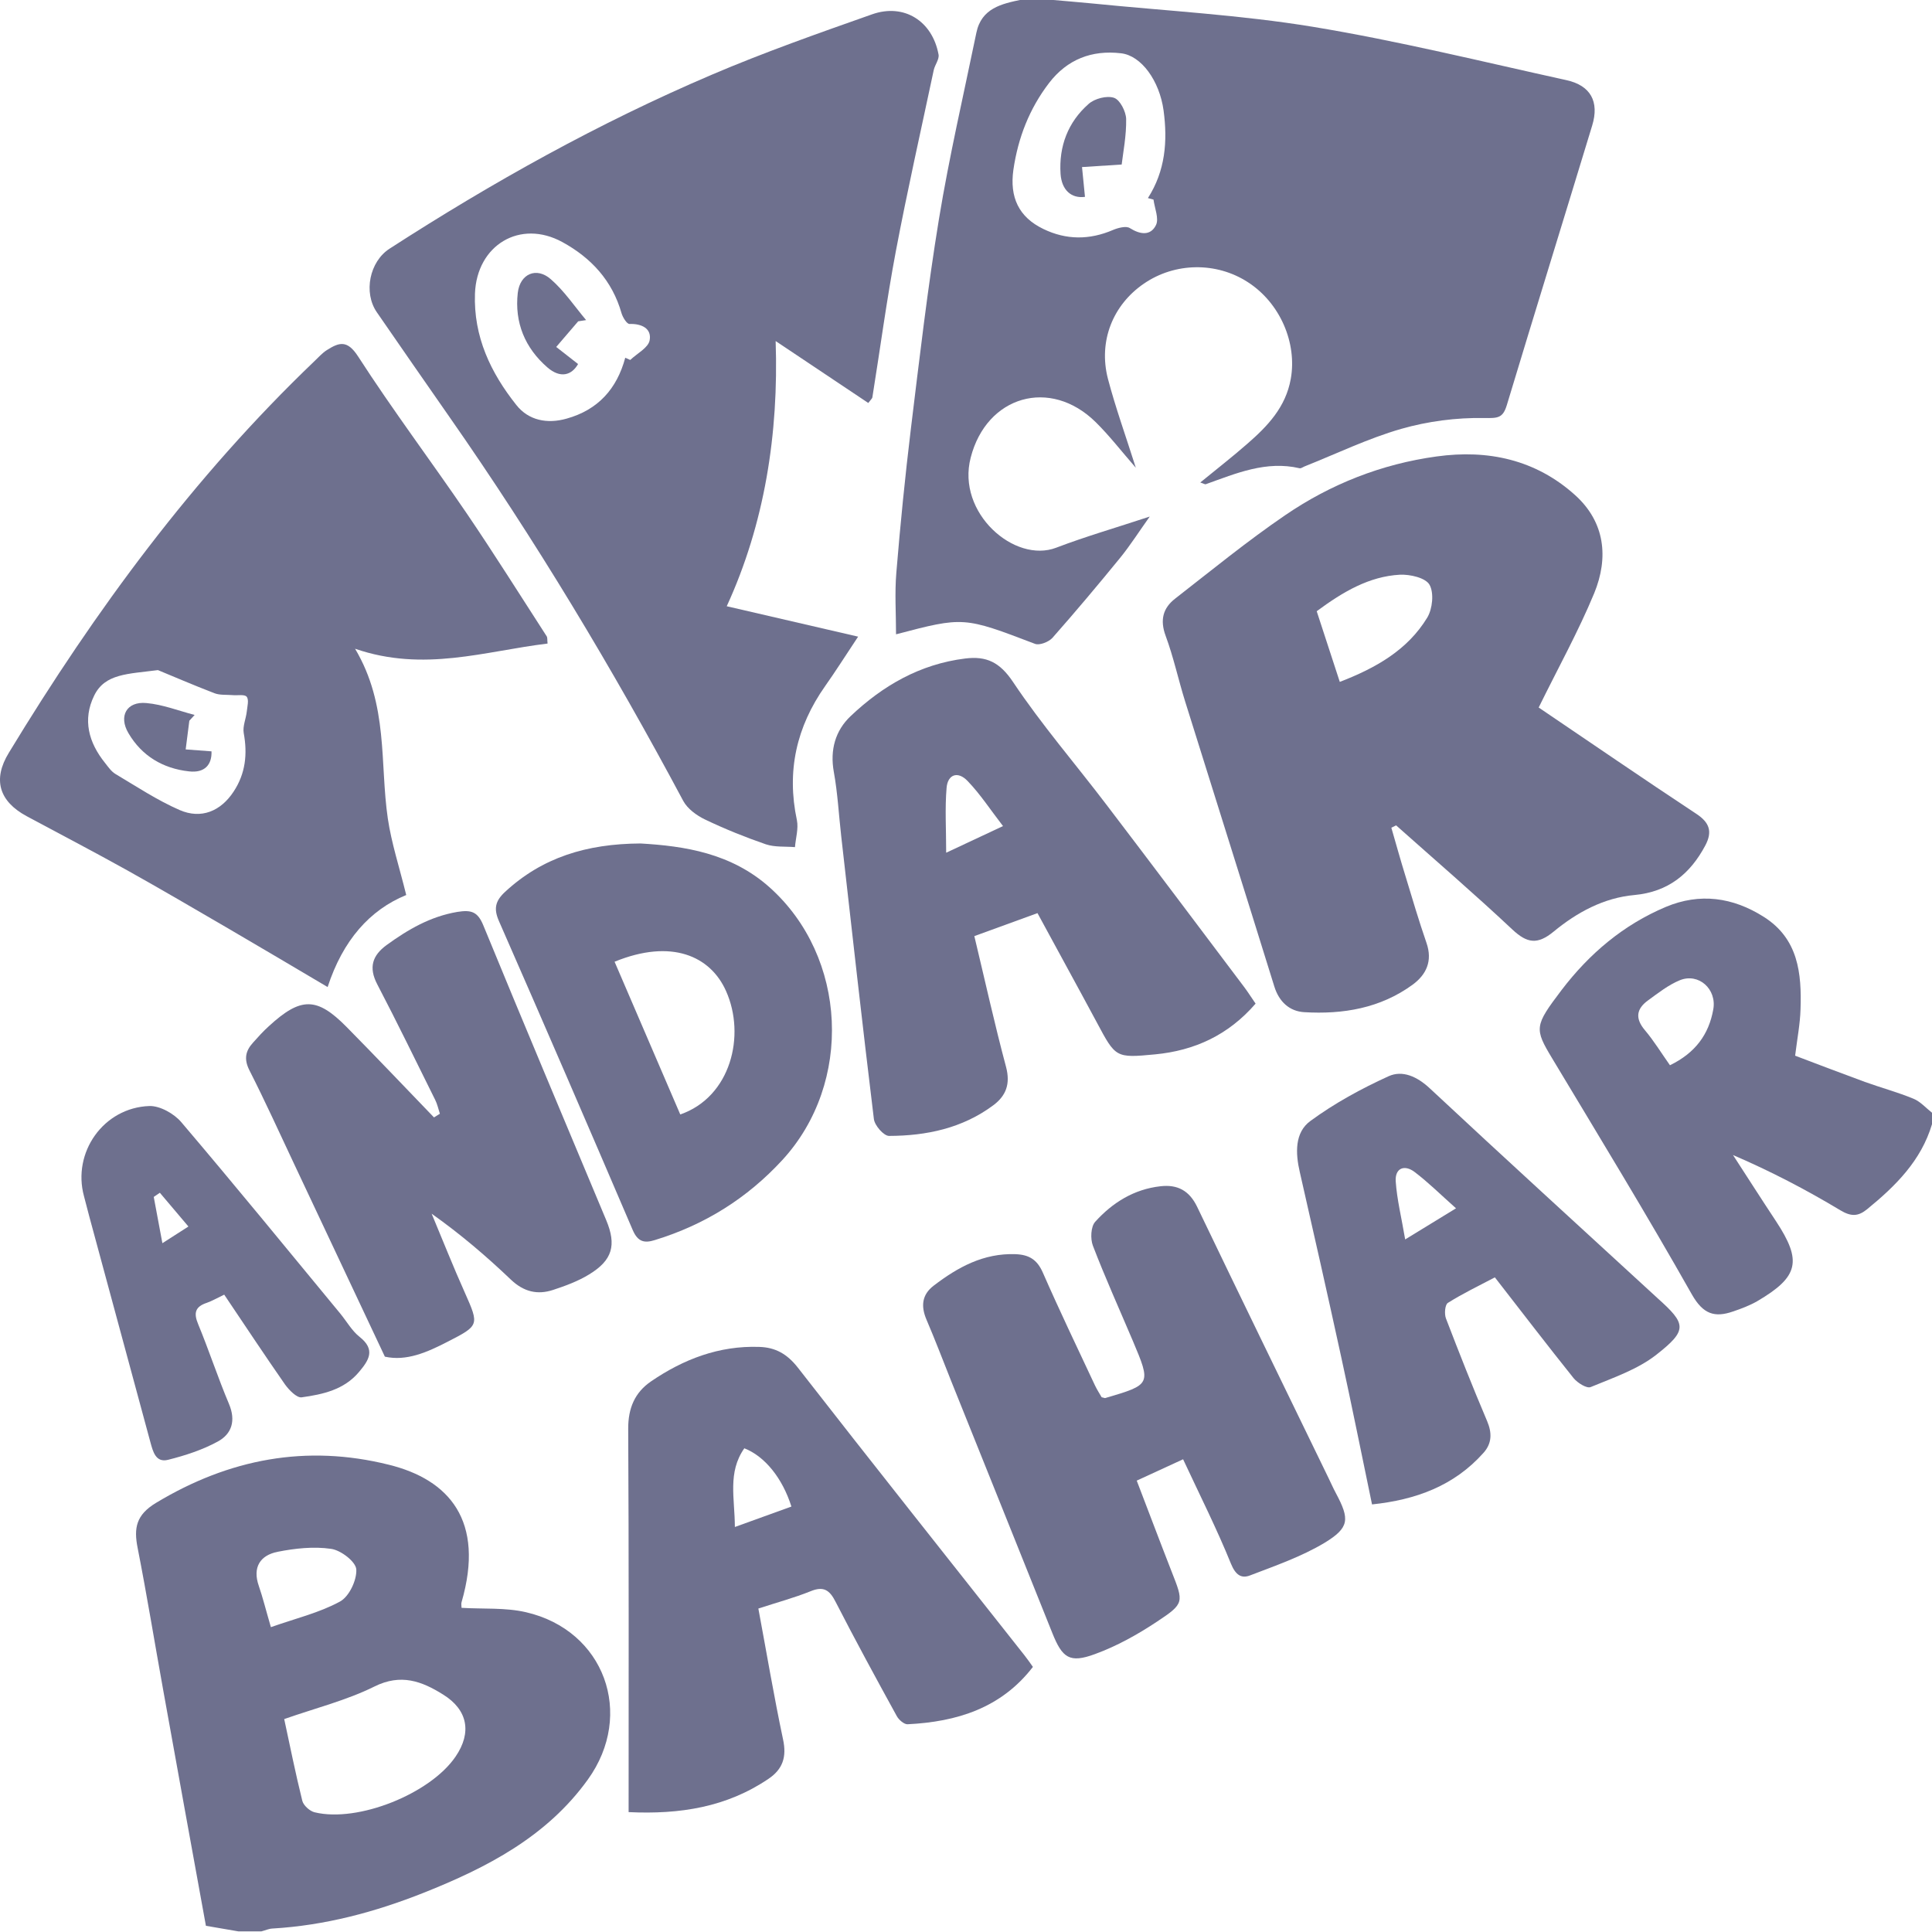
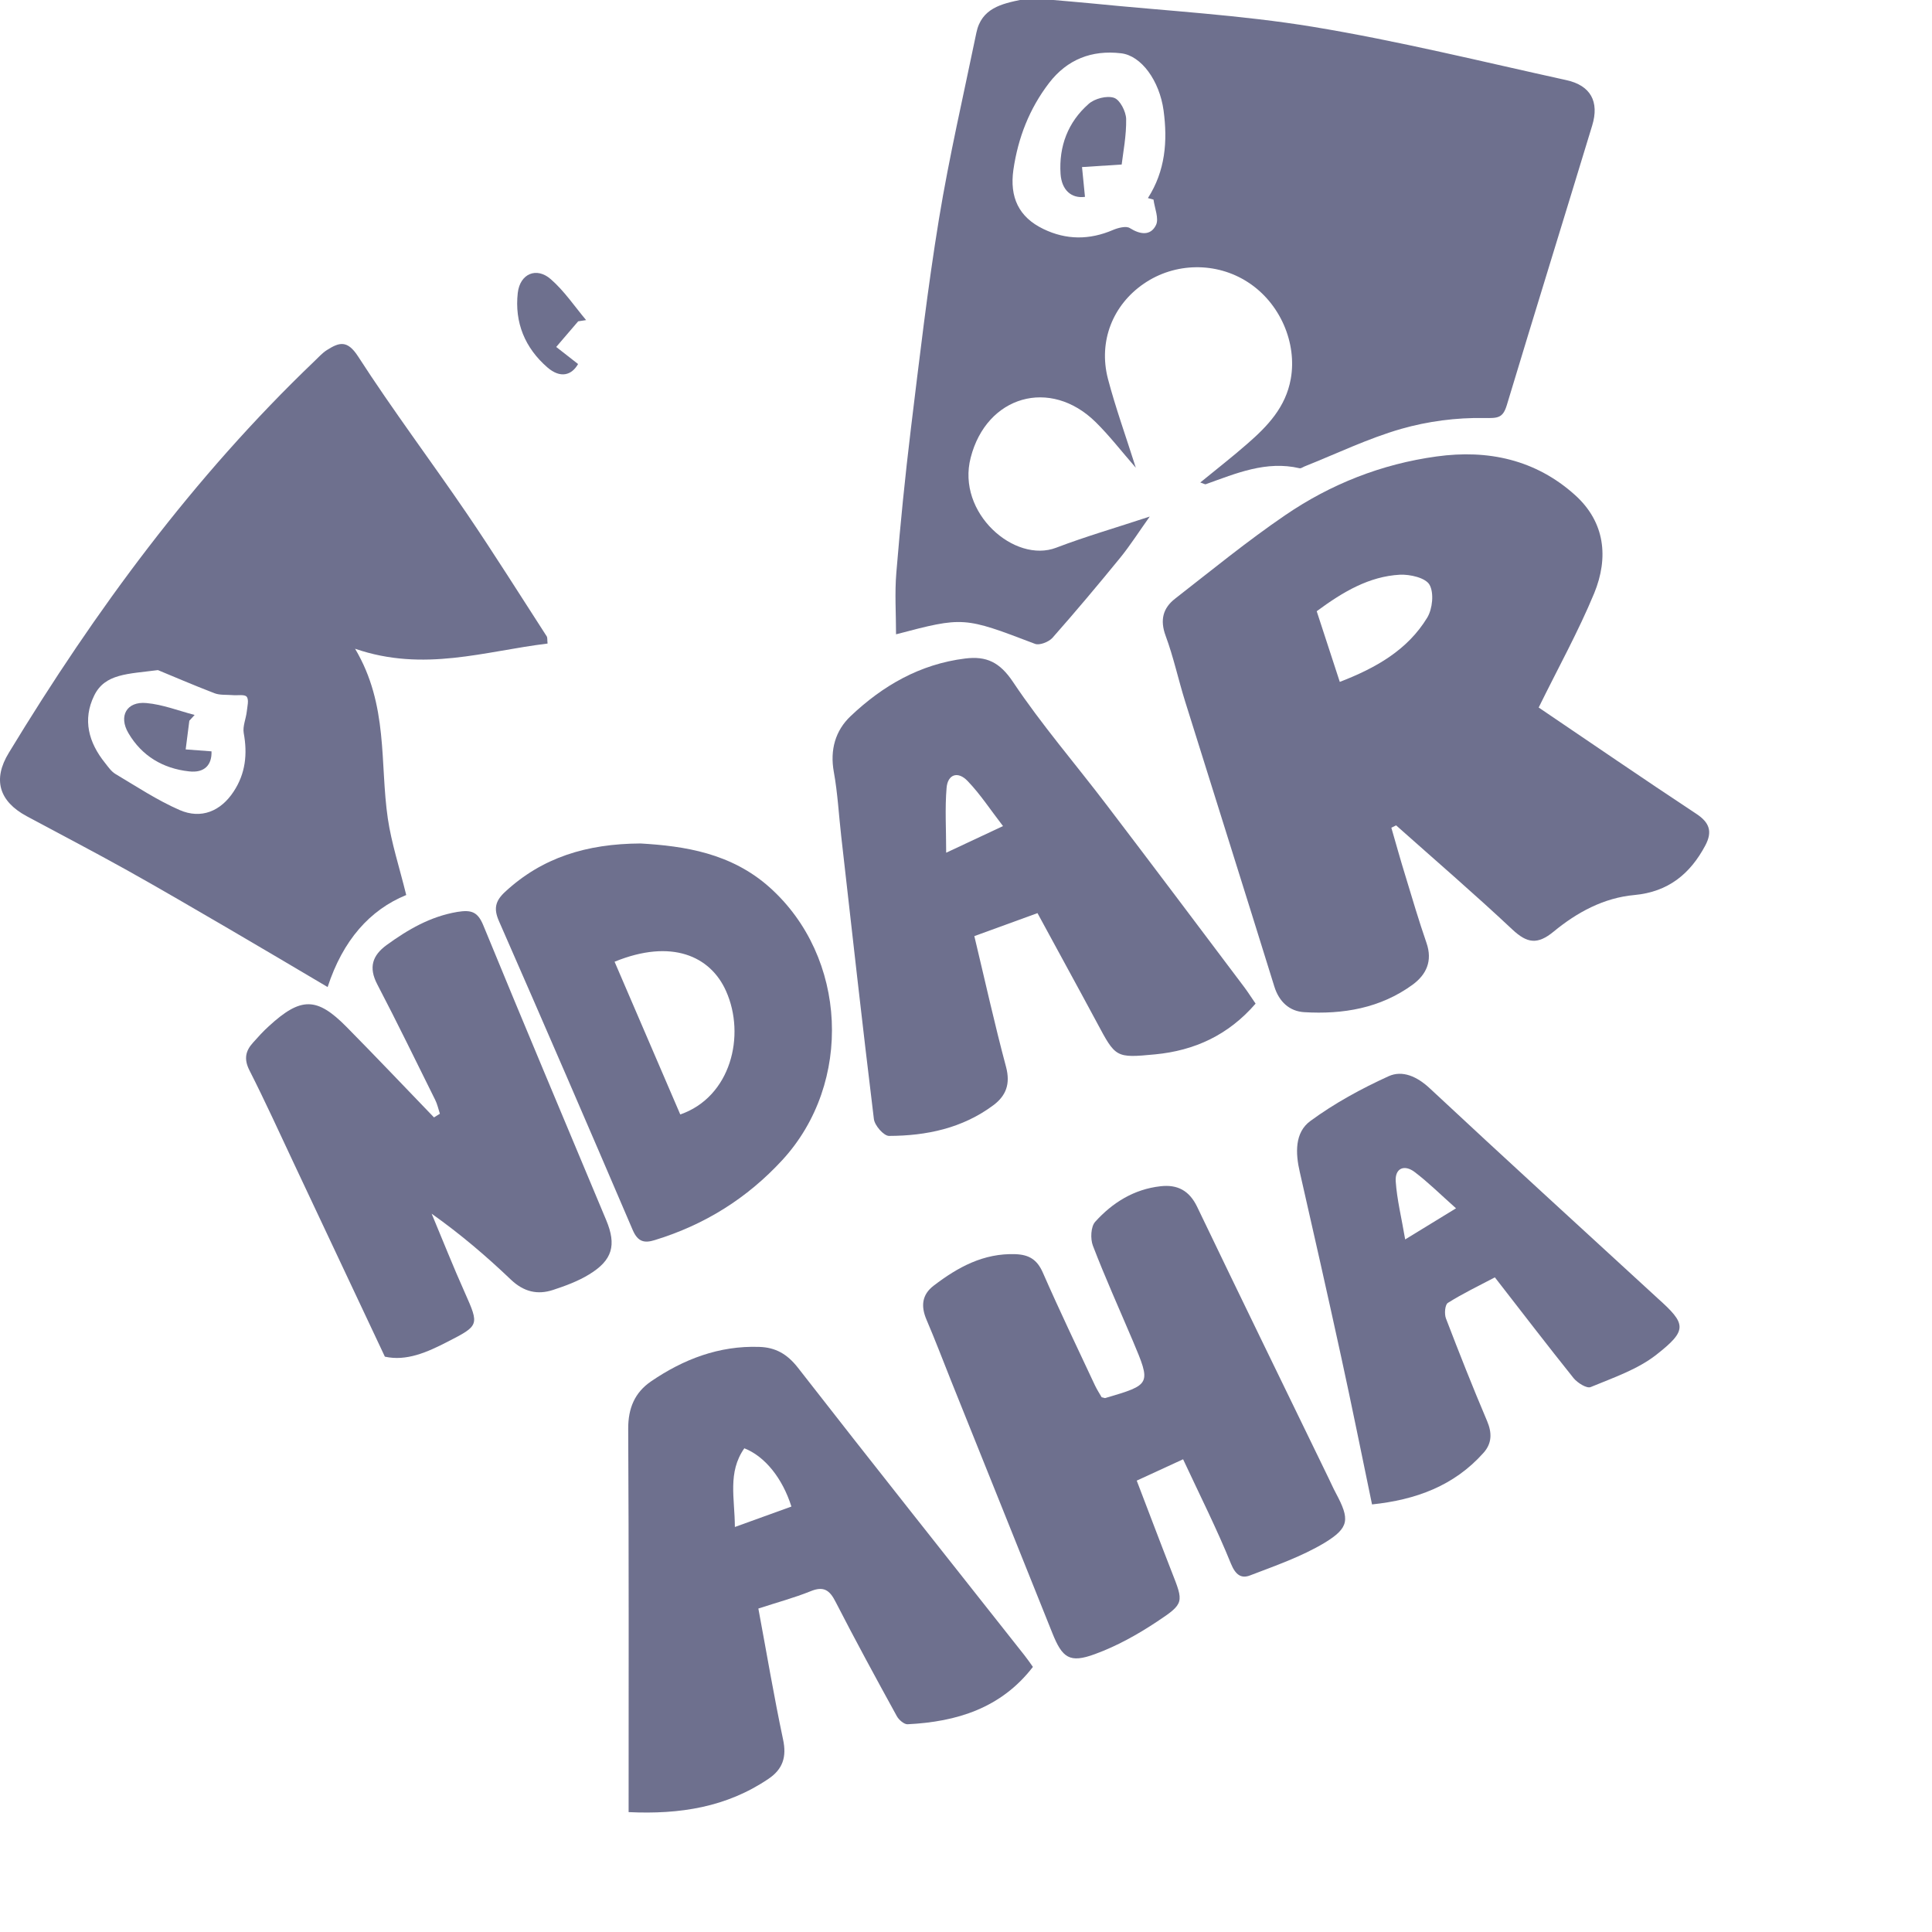
<svg xmlns="http://www.w3.org/2000/svg" width="19" height="19" viewBox="0 0 19 19" fill="none">
  <path d="M10.314 -0.004C10.457 0.009 10.599 0.02 10.741 0.034C11.466 0.107 12.197 0.146 12.914 0.264C13.75 0.402 14.576 0.606 15.404 0.788C15.643 0.84 15.73 1 15.658 1.235C15.379 2.153 15.095 3.068 14.818 3.986C14.779 4.113 14.729 4.113 14.596 4.111C14.323 4.106 14.041 4.143 13.779 4.218C13.453 4.312 13.144 4.462 12.827 4.588C12.812 4.594 12.795 4.608 12.781 4.605C12.452 4.528 12.157 4.655 11.858 4.762C11.85 4.765 11.836 4.755 11.804 4.745C11.965 4.613 12.12 4.493 12.267 4.364C12.466 4.191 12.644 4.005 12.694 3.726C12.757 3.374 12.59 2.98 12.272 2.775C11.962 2.574 11.555 2.58 11.25 2.789C10.944 2.998 10.8 3.356 10.896 3.726C10.971 4.011 11.072 4.29 11.17 4.6C11.027 4.436 10.91 4.284 10.775 4.151C10.328 3.711 9.702 3.892 9.546 4.501C9.405 5.044 9.978 5.544 10.388 5.386C10.676 5.276 10.975 5.19 11.307 5.08C11.202 5.227 11.116 5.363 11.015 5.487C10.798 5.753 10.577 6.016 10.35 6.273C10.314 6.313 10.223 6.349 10.179 6.332C9.478 6.065 9.478 6.063 8.812 6.238C8.812 6.034 8.798 5.831 8.815 5.631C8.854 5.158 8.901 4.686 8.958 4.216C9.042 3.528 9.122 2.838 9.234 2.154C9.335 1.54 9.476 0.933 9.602 0.322C9.652 0.08 9.851 0.037 10.049 -0.004C10.138 -0.004 10.226 -0.004 10.314 -0.004ZM11.344 1.963C11.326 1.958 11.308 1.953 11.289 1.948C11.46 1.681 11.484 1.39 11.443 1.086C11.403 0.795 11.225 0.547 11.025 0.524C10.737 0.49 10.495 0.584 10.317 0.816C10.124 1.068 10.012 1.354 9.966 1.67C9.928 1.939 10.018 2.135 10.261 2.252C10.486 2.361 10.715 2.361 10.947 2.261C10.997 2.24 11.075 2.22 11.111 2.243C11.214 2.308 11.316 2.32 11.368 2.214C11.4 2.15 11.355 2.048 11.344 1.963Z" fill="#6E708E" />
-   <path d="M2.345 18.994C2.241 18.976 2.138 18.958 2.025 18.939C1.885 18.169 1.744 17.395 1.605 16.621C1.521 16.156 1.445 15.689 1.354 15.225C1.314 15.027 1.339 14.898 1.534 14.78C2.252 14.347 3.012 14.202 3.825 14.405C4.415 14.551 4.772 14.954 4.539 15.757C4.534 15.773 4.539 15.792 4.539 15.812C4.751 15.825 4.969 15.808 5.172 15.855C5.943 16.032 6.245 16.857 5.781 17.501C5.377 18.063 4.788 18.367 4.167 18.614C3.689 18.804 3.195 18.936 2.678 18.966C2.642 18.968 2.606 18.985 2.57 18.994C2.495 18.994 2.42 18.994 2.345 18.994ZM2.795 16.906C2.851 17.166 2.906 17.44 2.973 17.71C2.985 17.756 3.047 17.812 3.095 17.823C3.521 17.926 4.233 17.64 4.481 17.274C4.641 17.039 4.601 16.816 4.358 16.665C4.149 16.534 3.943 16.456 3.682 16.586C3.408 16.722 3.103 16.798 2.795 16.906ZM2.664 16.002C2.908 15.916 3.14 15.861 3.342 15.751C3.433 15.703 3.51 15.54 3.504 15.434C3.499 15.358 3.352 15.245 3.256 15.232C3.085 15.207 2.902 15.227 2.73 15.261C2.56 15.295 2.481 15.412 2.545 15.596C2.585 15.712 2.614 15.831 2.664 16.002Z" fill="#6E708E" />
-   <path d="M19 11.056C18.893 11.415 18.642 11.663 18.363 11.891C18.274 11.964 18.205 11.966 18.098 11.902C17.762 11.7 17.415 11.519 17.043 11.359C17.184 11.576 17.323 11.794 17.466 12.01C17.724 12.402 17.69 12.556 17.282 12.796C17.207 12.839 17.125 12.87 17.042 12.898C16.862 12.96 16.749 12.924 16.639 12.731C16.197 11.949 15.728 11.18 15.265 10.409C15.088 10.115 15.09 10.089 15.356 9.738C15.63 9.378 15.965 9.095 16.382 8.919C16.716 8.779 17.041 8.823 17.346 9.017C17.686 9.232 17.719 9.573 17.707 9.926C17.703 10.069 17.675 10.211 17.654 10.382C17.878 10.467 18.108 10.555 18.34 10.64C18.498 10.697 18.662 10.741 18.817 10.805C18.886 10.833 18.94 10.896 19 10.943C19 10.981 19 11.019 19 11.056ZM16.423 10.476C16.672 10.355 16.805 10.174 16.849 9.927C16.885 9.727 16.705 9.565 16.52 9.64C16.408 9.686 16.308 9.765 16.209 9.837C16.092 9.921 16.078 10.016 16.178 10.133C16.265 10.236 16.336 10.353 16.423 10.476Z" fill="#6E708E" />
-   <path d="M8.539 3.963C8.239 3.762 7.936 3.56 7.628 3.354C7.659 4.267 7.519 5.152 7.147 5.962C7.579 6.062 7.986 6.156 8.439 6.261C8.309 6.457 8.216 6.604 8.115 6.747C7.833 7.147 7.734 7.583 7.837 8.066C7.854 8.149 7.825 8.243 7.818 8.331C7.722 8.323 7.62 8.333 7.531 8.303C7.328 8.233 7.127 8.152 6.933 8.059C6.85 8.019 6.761 7.954 6.719 7.876C6.024 6.574 5.265 5.31 4.419 4.099C4.18 3.757 3.943 3.414 3.706 3.071C3.572 2.877 3.634 2.572 3.832 2.445C4.843 1.792 5.891 1.208 6.997 0.736C7.514 0.515 8.046 0.328 8.576 0.141C8.89 0.03 9.169 0.206 9.23 0.536C9.239 0.582 9.195 0.636 9.183 0.688C9.057 1.282 8.923 1.874 8.81 2.471C8.72 2.948 8.656 3.43 8.579 3.909C8.577 3.919 8.566 3.927 8.539 3.963ZM6.149 3.518C6.165 3.525 6.181 3.533 6.198 3.54C6.265 3.476 6.376 3.42 6.389 3.346C6.41 3.231 6.311 3.182 6.191 3.186C6.165 3.187 6.124 3.121 6.112 3.079C6.021 2.76 5.814 2.536 5.531 2.381C5.115 2.153 4.689 2.41 4.671 2.887C4.656 3.31 4.825 3.665 5.078 3.983C5.198 4.135 5.382 4.171 5.572 4.117C5.881 4.031 6.067 3.824 6.149 3.518Z" fill="#6E708E" />
  <path d="M15.132 6.958C15.638 7.3 16.157 7.657 16.683 8.004C16.813 8.09 16.842 8.179 16.771 8.314C16.621 8.596 16.405 8.771 16.074 8.802C15.772 8.829 15.508 8.973 15.28 9.161C15.12 9.293 15.018 9.277 14.873 9.141C14.5 8.791 14.112 8.457 13.73 8.117C13.715 8.125 13.698 8.132 13.683 8.14C13.729 8.299 13.773 8.458 13.822 8.616C13.889 8.837 13.954 9.057 14.029 9.274C14.09 9.451 14.027 9.585 13.892 9.684C13.574 9.916 13.206 9.977 12.825 9.954C12.682 9.945 12.579 9.853 12.532 9.701C12.242 8.766 11.947 7.833 11.655 6.898C11.588 6.684 11.541 6.462 11.463 6.252C11.406 6.097 11.437 5.98 11.557 5.887C11.914 5.609 12.266 5.321 12.64 5.066C13.088 4.76 13.588 4.563 14.128 4.489C14.634 4.419 15.102 4.52 15.489 4.868C15.786 5.135 15.821 5.485 15.678 5.834C15.522 6.211 15.322 6.571 15.132 6.958ZM12.949 6.011C13.024 6.24 13.097 6.463 13.176 6.706C13.531 6.569 13.842 6.393 14.036 6.074C14.088 5.988 14.104 5.83 14.058 5.75C14.019 5.682 13.866 5.647 13.766 5.652C13.465 5.669 13.21 5.818 12.949 6.011Z" fill="#6E708E" />
  <path d="M5.385 6.329C4.77 6.403 4.169 6.613 3.492 6.38C3.822 6.935 3.734 7.506 3.814 8.05C3.85 8.293 3.928 8.529 3.995 8.802C3.637 8.948 3.372 9.247 3.222 9.707C2.88 9.505 2.562 9.316 2.243 9.13C1.913 8.938 1.584 8.745 1.251 8.559C0.924 8.377 0.591 8.203 0.261 8.026C-0.009 7.88 -0.074 7.666 0.087 7.403C0.937 6.002 1.902 4.691 3.09 3.554C3.131 3.516 3.169 3.471 3.216 3.442C3.335 3.367 3.415 3.34 3.522 3.506C3.862 4.033 4.239 4.534 4.592 5.052C4.861 5.448 5.116 5.855 5.376 6.257C5.385 6.27 5.381 6.292 5.385 6.329ZM1.553 6.59C1.258 6.629 1.032 6.623 0.926 6.841C0.81 7.078 0.872 7.303 1.033 7.503C1.064 7.542 1.094 7.587 1.136 7.612C1.343 7.735 1.546 7.87 1.766 7.966C1.979 8.059 2.172 7.977 2.298 7.784C2.414 7.608 2.435 7.417 2.397 7.21C2.385 7.143 2.419 7.069 2.427 6.997C2.432 6.948 2.45 6.882 2.426 6.852C2.405 6.826 2.335 6.841 2.286 6.836C2.226 6.831 2.162 6.838 2.108 6.817C1.897 6.736 1.69 6.646 1.553 6.59Z" fill="#6E708E" />
  <path d="M12.348 9.87C12.08 10.18 11.747 10.332 11.36 10.369C10.971 10.406 10.972 10.402 10.786 10.054C10.595 9.698 10.4 9.344 10.203 8.98C9.99 9.057 9.793 9.129 9.582 9.206C9.687 9.644 9.781 10.071 9.894 10.493C9.938 10.66 9.894 10.776 9.768 10.87C9.464 11.096 9.111 11.17 8.743 11.171C8.691 11.171 8.601 11.068 8.594 11.004C8.481 10.079 8.378 9.152 8.273 8.225C8.249 8.014 8.238 7.8 8.2 7.591C8.161 7.375 8.215 7.185 8.365 7.043C8.681 6.743 9.048 6.531 9.492 6.476C9.701 6.45 9.832 6.512 9.962 6.706C10.243 7.127 10.576 7.512 10.883 7.916C11.338 8.513 11.789 9.114 12.241 9.714C12.277 9.763 12.31 9.815 12.348 9.87ZM9.305 8.386C9.506 8.292 9.669 8.215 9.864 8.124C9.739 7.962 9.64 7.81 9.517 7.682C9.421 7.58 9.32 7.614 9.309 7.749C9.292 7.95 9.305 8.153 9.305 8.386Z" fill="#6E708E" />
  <path d="M10.834 13.741C10.857 13.746 10.864 13.75 10.869 13.749C11.321 13.616 11.322 13.616 11.14 13.185C11.008 12.874 10.869 12.566 10.748 12.251C10.722 12.183 10.727 12.063 10.771 12.015C10.941 11.827 11.152 11.695 11.413 11.666C11.579 11.647 11.696 11.708 11.773 11.868C12.2 12.758 12.633 13.645 13.064 14.533C13.089 14.584 13.111 14.635 13.138 14.685C13.274 14.94 13.273 15.023 13.024 15.174C12.798 15.309 12.542 15.398 12.294 15.493C12.207 15.527 12.151 15.488 12.106 15.379C11.968 15.038 11.802 14.709 11.635 14.351C11.482 14.421 11.343 14.486 11.179 14.561C11.296 14.866 11.407 15.161 11.522 15.455C11.641 15.758 11.65 15.768 11.378 15.948C11.187 16.075 10.982 16.189 10.768 16.267C10.519 16.359 10.447 16.305 10.349 16.06C10.019 15.235 9.687 14.411 9.356 13.586C9.275 13.383 9.197 13.178 9.111 12.977C9.055 12.845 9.066 12.732 9.183 12.643C9.42 12.462 9.672 12.323 9.986 12.334C10.121 12.339 10.2 12.388 10.256 12.516C10.419 12.888 10.595 13.255 10.768 13.624C10.789 13.668 10.816 13.709 10.834 13.741Z" fill="#6E708E" />
  <path d="M6.182 17.821C6.182 16.544 6.185 15.298 6.178 14.052C6.177 13.848 6.243 13.695 6.401 13.586C6.721 13.367 7.072 13.232 7.468 13.246C7.627 13.251 7.741 13.316 7.845 13.448C8.583 14.396 9.331 15.336 10.075 16.279C10.102 16.313 10.127 16.349 10.158 16.393C9.845 16.799 9.41 16.933 8.925 16.957C8.891 16.958 8.84 16.914 8.82 16.878C8.615 16.505 8.412 16.132 8.218 15.754C8.159 15.637 8.1 15.596 7.971 15.649C7.81 15.714 7.641 15.759 7.458 15.819C7.539 16.253 7.611 16.682 7.701 17.107C7.738 17.279 7.698 17.399 7.557 17.494C7.146 17.772 6.688 17.845 6.182 17.821ZM7.32 14.243C7.154 14.48 7.226 14.733 7.227 15.017C7.432 14.943 7.608 14.88 7.783 14.816C7.695 14.537 7.522 14.322 7.32 14.243Z" fill="#6E708E" />
  <path d="M3.785 13.342C3.483 12.702 3.189 12.077 2.895 11.452C2.749 11.142 2.607 10.829 2.452 10.524C2.397 10.414 2.415 10.334 2.489 10.253C2.539 10.197 2.589 10.141 2.645 10.091C2.959 9.803 3.116 9.803 3.409 10.1C3.698 10.393 3.982 10.692 4.268 10.989C4.288 10.977 4.307 10.965 4.326 10.953C4.311 10.907 4.301 10.859 4.28 10.817C4.091 10.437 3.906 10.055 3.71 9.68C3.624 9.515 3.661 9.397 3.802 9.294C4.013 9.141 4.232 9.013 4.498 8.968C4.635 8.946 4.698 8.966 4.753 9.1C5.151 10.069 5.558 11.034 5.962 12C6.064 12.245 6.024 12.393 5.794 12.533C5.685 12.6 5.56 12.646 5.438 12.686C5.285 12.736 5.151 12.704 5.026 12.586C4.784 12.355 4.53 12.138 4.245 11.936C4.354 12.196 4.457 12.458 4.573 12.716C4.713 13.031 4.713 13.036 4.404 13.194C4.201 13.299 3.997 13.389 3.785 13.342Z" fill="#6E708E" />
  <path d="M13.493 14.795C13.389 14.295 13.293 13.817 13.189 13.341C13.057 12.736 12.921 12.132 12.783 11.528C12.739 11.34 12.732 11.137 12.887 11.024C13.124 10.85 13.388 10.706 13.656 10.584C13.793 10.522 13.937 10.587 14.062 10.704C14.799 11.392 15.544 12.071 16.286 12.753C16.291 12.758 16.295 12.762 16.3 12.766C16.584 13.02 16.599 13.08 16.289 13.323C16.104 13.468 15.865 13.549 15.643 13.641C15.605 13.657 15.514 13.6 15.476 13.554C15.218 13.232 14.967 12.904 14.701 12.562C14.539 12.647 14.384 12.722 14.239 12.813C14.21 12.831 14.203 12.922 14.22 12.966C14.35 13.305 14.483 13.642 14.625 13.976C14.675 14.094 14.671 14.196 14.59 14.287C14.299 14.614 13.922 14.75 13.493 14.795ZM14.319 11.883C14.162 11.743 14.043 11.625 13.912 11.526C13.812 11.45 13.718 11.487 13.726 11.617C13.738 11.797 13.783 11.975 13.819 12.189C13.993 12.082 14.123 12.003 14.319 11.883Z" fill="#6E708E" />
  <path d="M6.299 8.295C6.73 8.32 7.191 8.389 7.569 8.727C8.334 9.411 8.391 10.65 7.694 11.408C7.347 11.785 6.93 12.045 6.441 12.195C6.337 12.228 6.273 12.213 6.223 12.098C5.789 11.084 5.351 10.071 4.908 9.061C4.853 8.937 4.87 8.861 4.967 8.771C5.331 8.434 5.766 8.298 6.299 8.295ZM6.69 10.96C7.187 10.788 7.336 10.183 7.14 9.746C6.987 9.402 6.604 9.229 6.044 9.458C6.258 9.955 6.472 10.452 6.69 10.96Z" fill="#6E708E" />
-   <path d="M2.205 12.732C2.134 12.766 2.086 12.794 2.035 12.812C1.92 12.85 1.902 12.911 1.949 13.023C2.056 13.282 2.143 13.549 2.252 13.807C2.321 13.971 2.28 14.102 2.141 14.177C1.991 14.259 1.821 14.314 1.654 14.356C1.531 14.388 1.504 14.274 1.479 14.183C1.278 13.443 1.078 12.703 0.878 11.963C0.86 11.896 0.844 11.83 0.826 11.764C0.709 11.334 1.017 10.893 1.469 10.877C1.573 10.874 1.712 10.952 1.783 11.036C2.312 11.658 2.828 12.29 3.347 12.919C3.41 12.996 3.461 13.088 3.537 13.148C3.697 13.274 3.626 13.379 3.531 13.492C3.384 13.668 3.174 13.713 2.966 13.742C2.918 13.748 2.842 13.67 2.802 13.614C2.6 13.324 2.405 13.029 2.205 12.732ZM1.572 11.73C1.552 11.743 1.532 11.757 1.512 11.771C1.539 11.913 1.566 12.056 1.597 12.226C1.694 12.164 1.764 12.119 1.853 12.062C1.753 11.944 1.663 11.837 1.572 11.73Z" fill="#6E708E" />
  <path d="M10.67 1.936C10.535 1.954 10.441 1.868 10.43 1.711C10.412 1.441 10.502 1.201 10.706 1.022C10.765 0.969 10.886 0.938 10.956 0.962C11.015 0.982 11.073 1.097 11.075 1.17C11.078 1.334 11.045 1.499 11.031 1.618C10.871 1.628 10.756 1.635 10.641 1.643C10.65 1.736 10.66 1.83 10.67 1.936Z" fill="#6E708E" />
  <path d="M5.686 3.16C5.614 3.244 5.542 3.328 5.47 3.412C5.54 3.466 5.61 3.521 5.685 3.58C5.622 3.691 5.511 3.724 5.383 3.613C5.163 3.422 5.059 3.172 5.092 2.88C5.114 2.692 5.276 2.622 5.417 2.746C5.549 2.861 5.65 3.012 5.764 3.148C5.738 3.152 5.712 3.156 5.686 3.16Z" fill="#6E708E" />
  <path d="M1.862 7.088C1.85 7.182 1.838 7.276 1.826 7.37C1.909 7.376 1.992 7.383 2.08 7.389C2.085 7.519 2.014 7.604 1.859 7.586C1.603 7.558 1.395 7.435 1.263 7.21C1.164 7.042 1.246 6.896 1.439 6.914C1.6 6.928 1.756 6.99 1.914 7.031C1.897 7.05 1.88 7.069 1.862 7.088Z" fill="#6E708E" />
</svg>